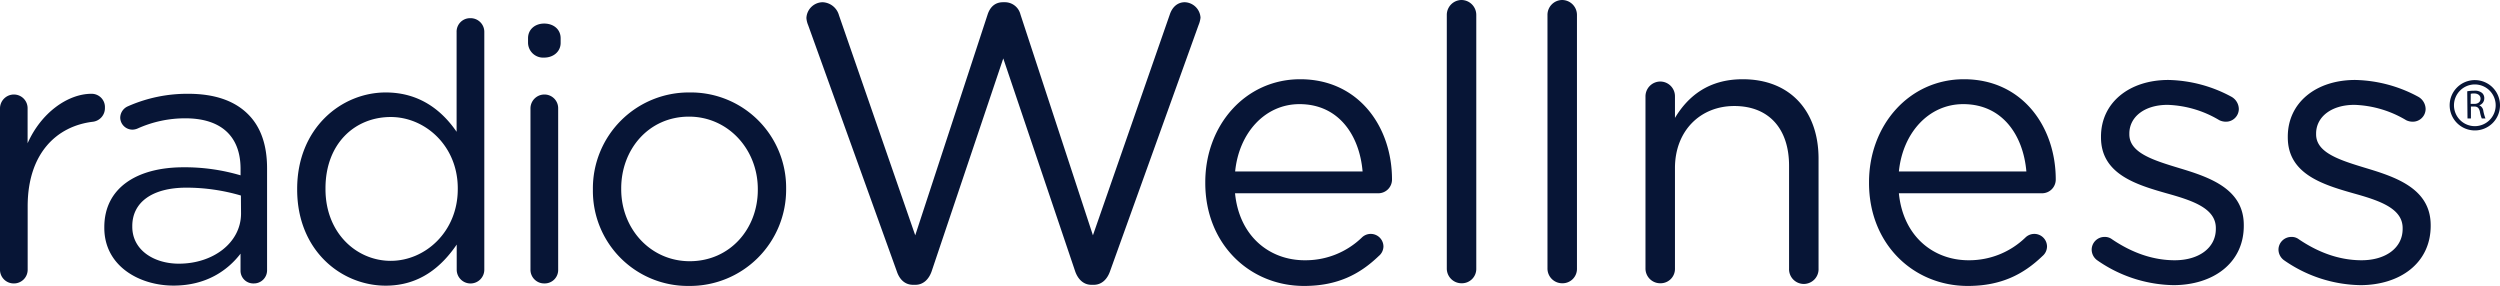
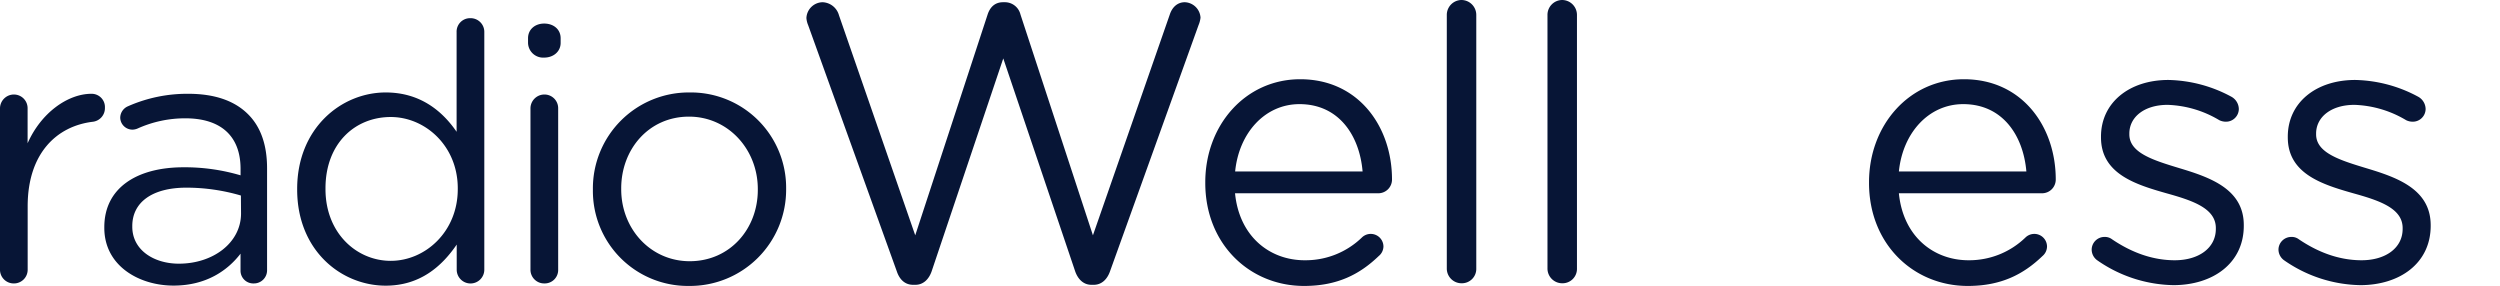
<svg xmlns="http://www.w3.org/2000/svg" viewBox="0 0 730.06 83.5">
  <defs>
    <style>.cls-1{fill:#071536;}</style>
  </defs>
  <title>radiowellness_logo_svg</title>
  <g id="Layer_2" data-name="Layer 2">
    <g id="Livello_1" data-name="Livello 1">
      <path class="cls-1" d="M346,.65c-2.2,0-3.7,1.5-4.39,3.58L319.16,68.72,298,4.23a4.68,4.68,0,0,0-4.5-3.58h-.58c-2.43,0-3.82,1.5-4.51,3.58L267.27,68.72,245,4.46A5.18,5.18,0,0,0,240.23.65a4.82,4.82,0,0,0-4.74,4.62A6.71,6.71,0,0,0,236,7.35l25.89,71.89c.81,2.43,2.43,3.93,4.74,3.93h.69c2.31,0,3.93-1.62,4.74-3.93l20.92-62.18,21,62.18c.81,2.31,2.43,3.93,4.74,3.93h.69c2.31,0,3.93-1.62,4.74-3.93L350,7.35a7.73,7.73,0,0,0,.58-2.19A4.78,4.78,0,0,0,346,.65Z" />
      <path class="cls-1" d="M379.69,23.14c-16,0-27.72,13.41-27.72,30.07v.22c0,17.89,13,30.07,28.84,30.07,9.84,0,16.32-3.46,21.8-8.72A3.7,3.7,0,0,0,404,72a3.71,3.71,0,0,0-6.26-2.68A23.63,23.63,0,0,1,381,76c-10.28,0-19.11-7-20.34-19.56H402.5a4,4,0,0,0,4-4C406.52,37.11,396.8,23.14,379.69,23.14Zm-19,26.94c1.12-11.29,8.72-19.67,18.78-19.67,11.51,0,17.55,9.16,18.44,19.67Z" />
      <path class="cls-1" d="M426.75,0a4.35,4.35,0,0,0-4.25,4.36v74a4.3,4.3,0,0,0,4.36,4.36,4.2,4.2,0,0,0,4.25-4.36v-74A4.36,4.36,0,0,0,426.75,0Z" />
      <path class="cls-1" d="M456.15,0a4.34,4.34,0,0,0-4.25,4.36v74a4.3,4.3,0,0,0,4.36,4.36,4.2,4.2,0,0,0,4.25-4.36v-74A4.36,4.36,0,0,0,456.15,0Z" />
-       <path class="cls-1" d="M508.91,23.14c-10,0-16,5-19.78,11.29V28.17a4.3,4.3,0,0,0-4.36-4.36,4.34,4.34,0,0,0-4.25,4.36V78.36a4.3,4.3,0,0,0,4.36,4.36,4.2,4.2,0,0,0,4.25-4.36V49.07c0-10.84,7.37-18.11,17.32-18.11,10.18,0,16,6.71,16,17.44v30a4.31,4.31,0,1,0,8.61,0V46.28C531.05,32.53,522.89,23.14,508.91,23.14Z" />
      <path class="cls-1" d="M573.52,23.14c-16,0-27.72,13.41-27.72,30.07v.22c0,17.89,13,30.07,28.84,30.07,9.84,0,16.32-3.46,21.8-8.72A3.7,3.7,0,0,0,597.78,72a3.71,3.71,0,0,0-6.26-2.68A23.62,23.62,0,0,1,574.87,76c-10.29,0-19.12-7-20.35-19.56h41.81a4,4,0,0,0,4-4C600.35,37.11,590.63,23.14,573.52,23.14Zm-19,26.94c1.12-11.29,8.72-19.67,18.78-19.67,11.51,0,17.55,9.16,18.45,19.67Z" />
      <path class="cls-1" d="M636.68,49.18c-7.71-2.34-14.86-4.47-14.86-9.94V39c0-4.8,4.35-8.38,11.17-8.38a31.29,31.29,0,0,1,15.09,4.47,4.4,4.4,0,0,0,1.91.45,3.75,3.75,0,0,0,3.8-3.69,4.18,4.18,0,0,0-2.13-3.58,40.22,40.22,0,0,0-18.44-4.92c-11.4,0-19.68,6.6-19.68,16.55v.22c0,10.62,10.06,13.75,19.12,16.32,7.6,2.12,14.42,4.36,14.42,10.17v.23c0,5.59-5,9.16-12,9.16-6.26,0-12.41-2.12-18.34-6.14a3.4,3.4,0,0,0-2.12-.67,3.74,3.74,0,0,0-3.8,3.68A3.86,3.86,0,0,0,612.43,76a40,40,0,0,0,22.24,7.27c11.52,0,20.57-6.37,20.57-17.33v-.22C655.24,55.33,645.63,51.87,636.68,49.18Z" />
      <path class="cls-1" d="M691.23,49.18c-7.71-2.34-14.87-4.47-14.87-9.94V39c0-4.8,4.37-8.38,11.18-8.38a31.36,31.36,0,0,1,15.1,4.47,4.31,4.31,0,0,0,1.9.45,3.75,3.75,0,0,0,3.8-3.69,4.18,4.18,0,0,0-2.13-3.58,40.25,40.25,0,0,0-18.44-4.92c-11.41,0-19.68,6.6-19.68,16.55v.22c0,10.62,10.06,13.75,19.12,16.32,7.6,2.12,14.42,4.36,14.42,10.17v.23c0,5.59-5,9.16-12,9.16-6.26,0-12.41-2.12-18.34-6.14a3.4,3.4,0,0,0-2.12-.67,3.74,3.74,0,0,0-3.8,3.68A3.88,3.88,0,0,0,667,76a40,40,0,0,0,22.25,7.27c11.51,0,20.57-6.37,20.57-17.33v-.22C709.79,55.33,700.18,51.87,691.23,49.18Z" />
      <path class="cls-1" d="M26.69,27.39c-6.8,0-14.65,5.45-18.63,14.45V31.69A4,4,0,0,0,4,27.6a4.07,4.07,0,0,0-4,4.09v47a4,4,0,0,0,4.08,4.08,4,4,0,0,0,4-4.08V60.26c0-15.59,8.58-23.44,19-24.7a4,4,0,0,0,3.56-4.08A3.88,3.88,0,0,0,26.69,27.39Z" />
      <path class="cls-1" d="M55,27.39a42.72,42.72,0,0,0-17.69,3.67,3.68,3.68,0,0,0-2.2,3.35,3.58,3.58,0,0,0,3.56,3.45,4,4,0,0,0,1.46-.31,33.81,33.81,0,0,1,14-3c10.16,0,16.12,5,16.12,14.76v1.89A57.41,57.41,0,0,0,53.6,48.85c-13.71,0-23.14,6.08-23.14,17.49v.2c0,11.1,10.16,16.86,20.21,16.86,9.52,0,15.8-4.4,19.57-9.32V79a3.72,3.72,0,0,0,3.88,3.77,3.83,3.83,0,0,0,3.87-4V49.17C78,42.26,76.1,37,72.44,33.36,68.46,29.38,62.6,27.39,55,27.39Zm15.39,35C70.35,70.94,62.18,77,52.24,77c-7.33,0-13.61-4-13.61-10.78V66c0-6.8,5.65-11.2,15.81-11.2a56.55,56.55,0,0,1,15.91,2.3Z" />
      <path class="cls-1" d="M137.34,5.31a3.93,3.93,0,0,0-4,4.08v29.1C129.18,32.42,122.69,27,112.64,27c-13,0-25.86,10.46-25.86,28.16v.2c0,17.8,12.88,28.06,25.86,28.06,9.94,0,16.33-5.55,20.73-12v7.33a4,4,0,1,0,8.06,0V9.39A4,4,0,0,0,137.34,5.31Zm-3.66,49.93c0,12.46-9.53,20.93-19.57,20.93S95.05,68,95.05,55.24V55c0-13.08,8.59-20.83,19.06-20.83,10,0,19.57,8.37,19.57,20.83Z" />
-       <path class="cls-1" d="M158.91,6.88c-2.62,0-4.71,1.67-4.71,4.29v1.36a4.41,4.41,0,0,0,4.71,4.29c2.72,0,4.81-1.78,4.81-4.29V11.17C163.72,8.55,161.63,6.88,158.91,6.88Z" />
+       <path class="cls-1" d="M158.91,6.88c-2.62,0-4.71,1.67-4.71,4.29v1.36a4.41,4.41,0,0,0,4.71,4.29c2.72,0,4.81-1.78,4.81-4.29V11.17C163.72,8.55,161.63,6.88,158.91,6.88" />
      <path class="cls-1" d="M158.91,27.6a4.07,4.07,0,0,0-4,4.09v47A4,4,0,0,0,159,82.77a3.93,3.93,0,0,0,4-4.08v-47A4,4,0,0,0,158.91,27.6Z" />
      <path class="cls-1" d="M201.41,27a28,28,0,0,0-28.27,28.26v.21A27.73,27.73,0,0,0,201.2,83.5a28.1,28.1,0,0,0,28.37-28.26V55A27.82,27.82,0,0,0,201.41,27ZM221.3,55.45c0,11.41-8.17,20.83-19.89,20.83-11.41,0-20-9.42-20-21V55c0-11.41,8.06-20.94,19.79-20.94,11.41,0,20.1,9.53,20.1,21.15Z" />
-       <path class="cls-1" d="M722.71,38.09a7.35,7.35,0,1,1,7.35-7.34A7.34,7.34,0,0,1,722.71,38.09Zm0-13.43a6.09,6.09,0,1,0,6.09,6.09A6.09,6.09,0,0,0,722.71,24.66Z" />
-       <path class="cls-1" d="M720.49,26.66a10.77,10.77,0,0,1,2-.17,3.28,3.28,0,0,1,2.34.66,2,2,0,0,1,.64,1.54A2.12,2.12,0,0,1,724,30.75v0a2,2,0,0,1,1.19,1.63,13,13,0,0,0,.63,2.22h-1.08a9.25,9.25,0,0,1-.54-1.93c-.24-1.12-.68-1.54-1.63-1.57h-1v3.5h-1Zm1,3.68h1.07c1.12,0,1.82-.61,1.82-1.53s-.75-1.51-1.86-1.52a4.15,4.15,0,0,0-1,.1Z" />
    </g>
  </g>
</svg>